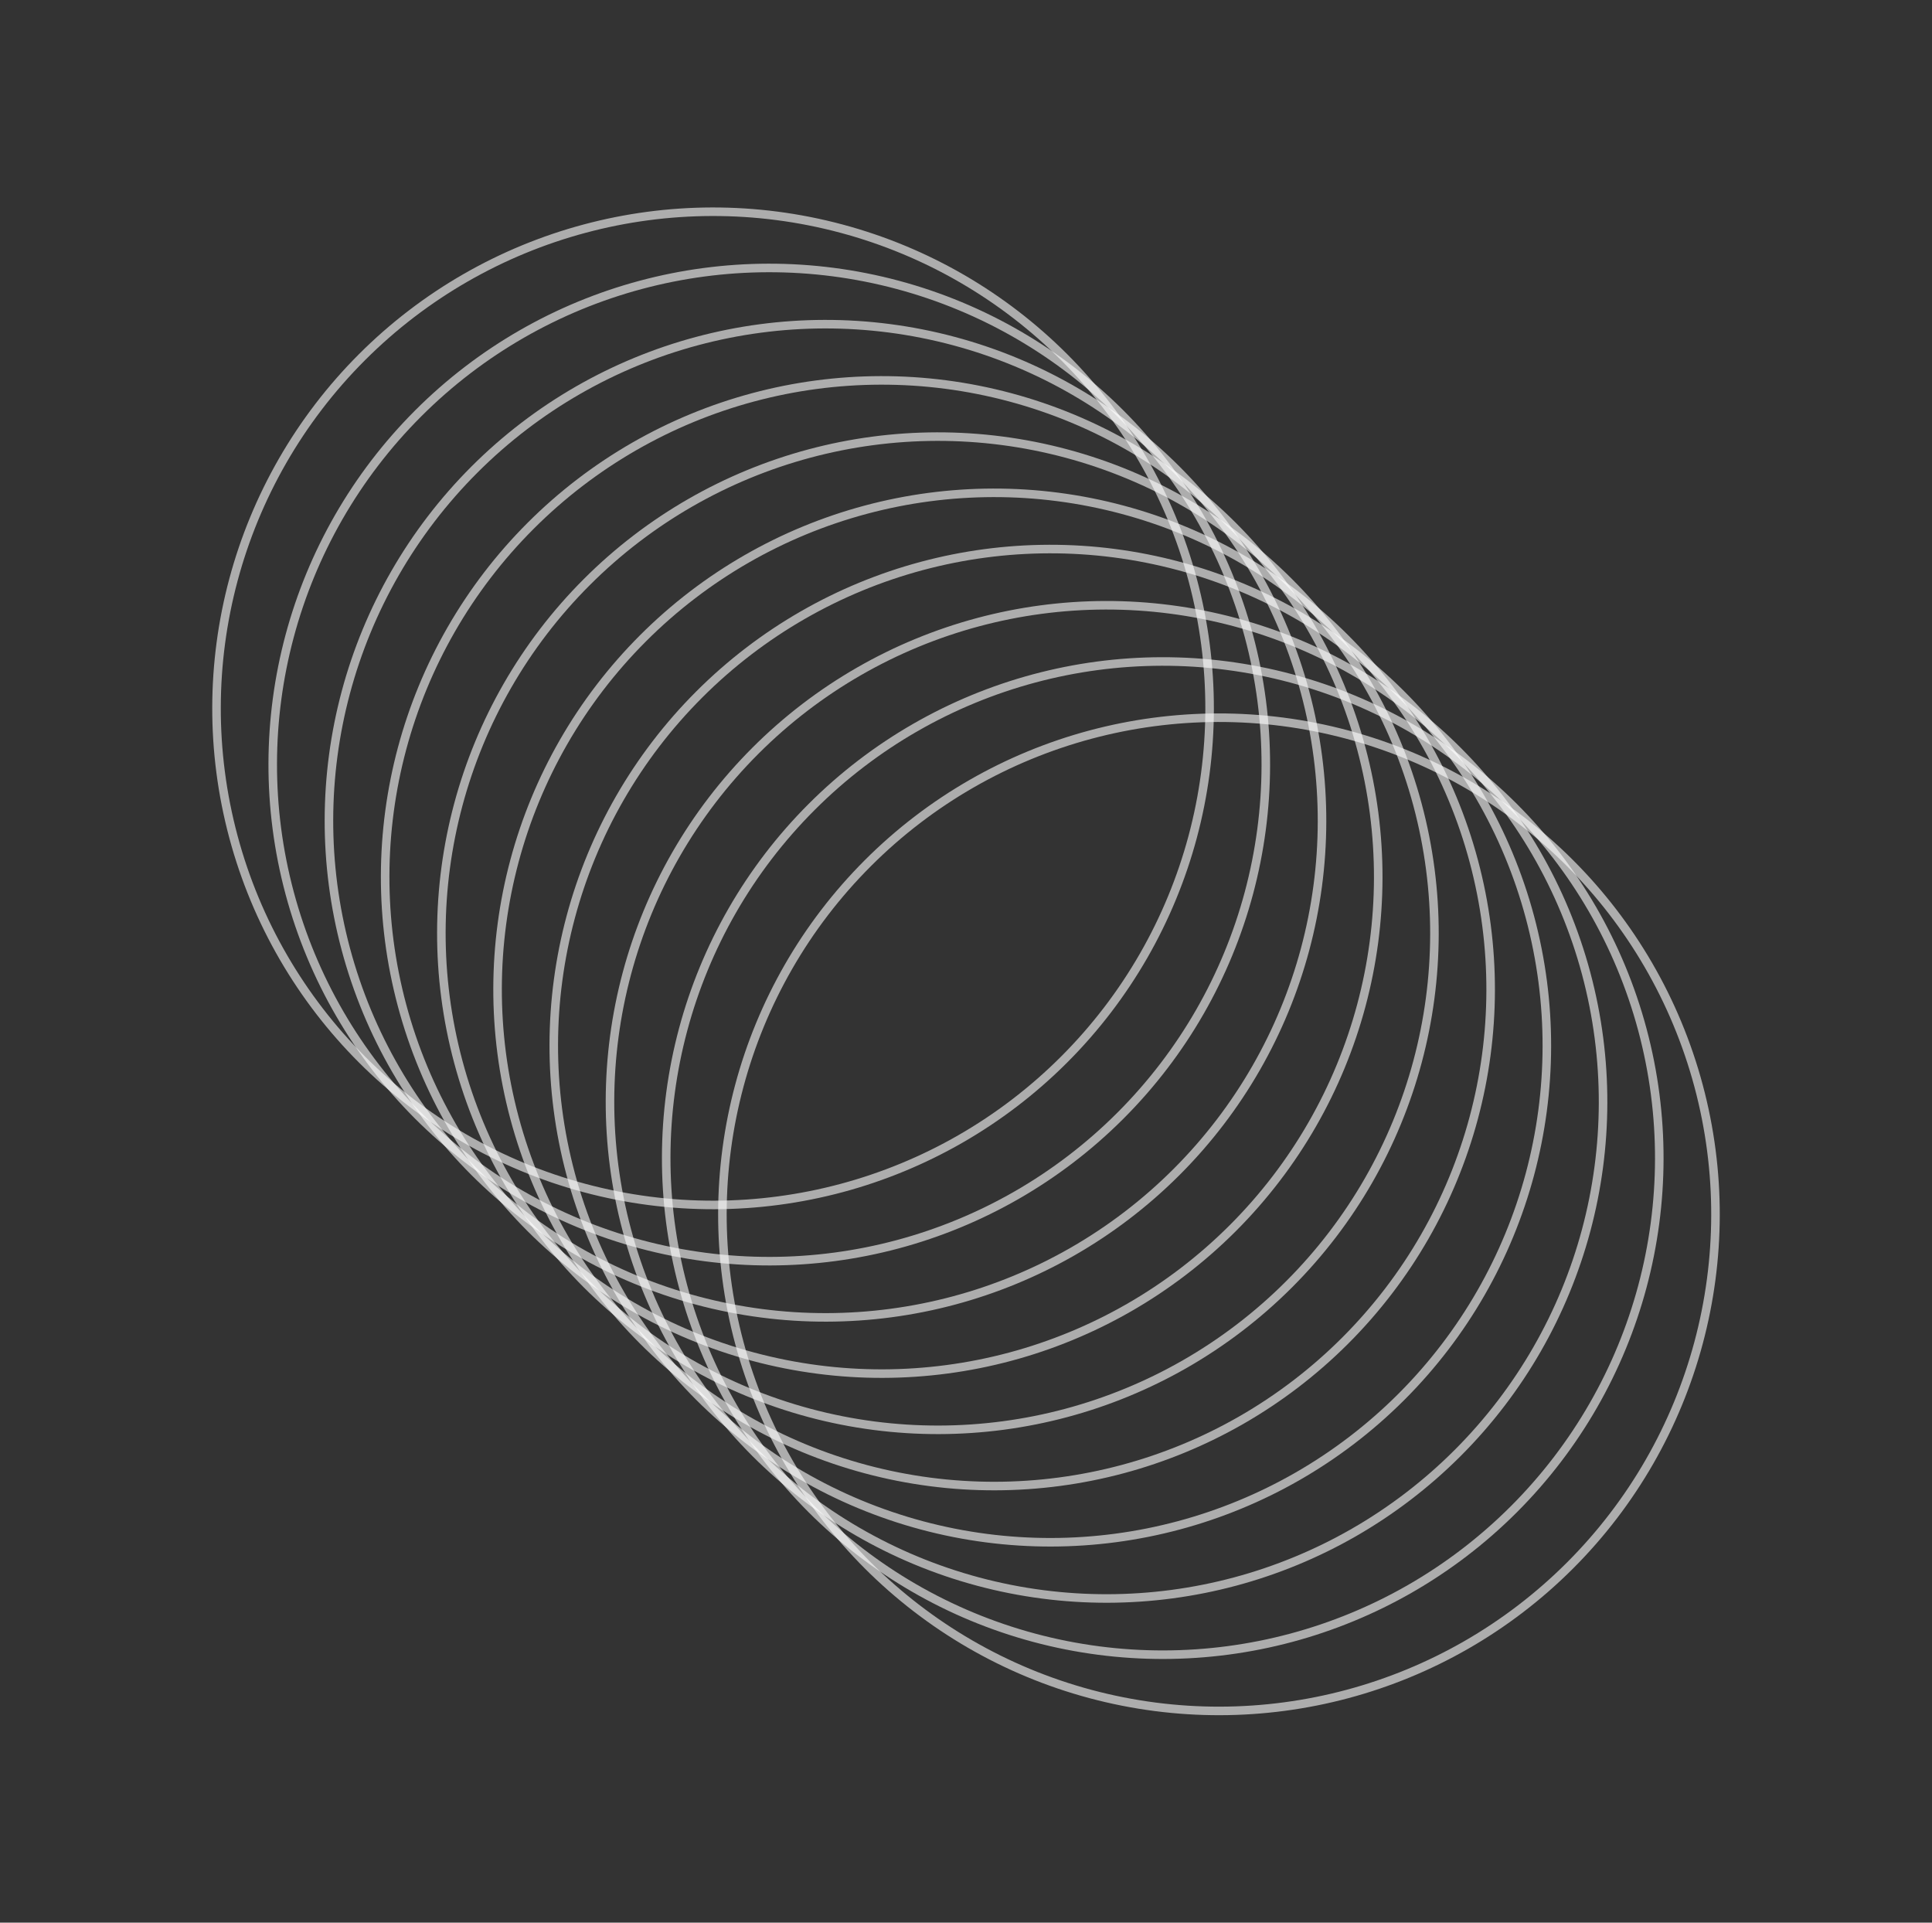
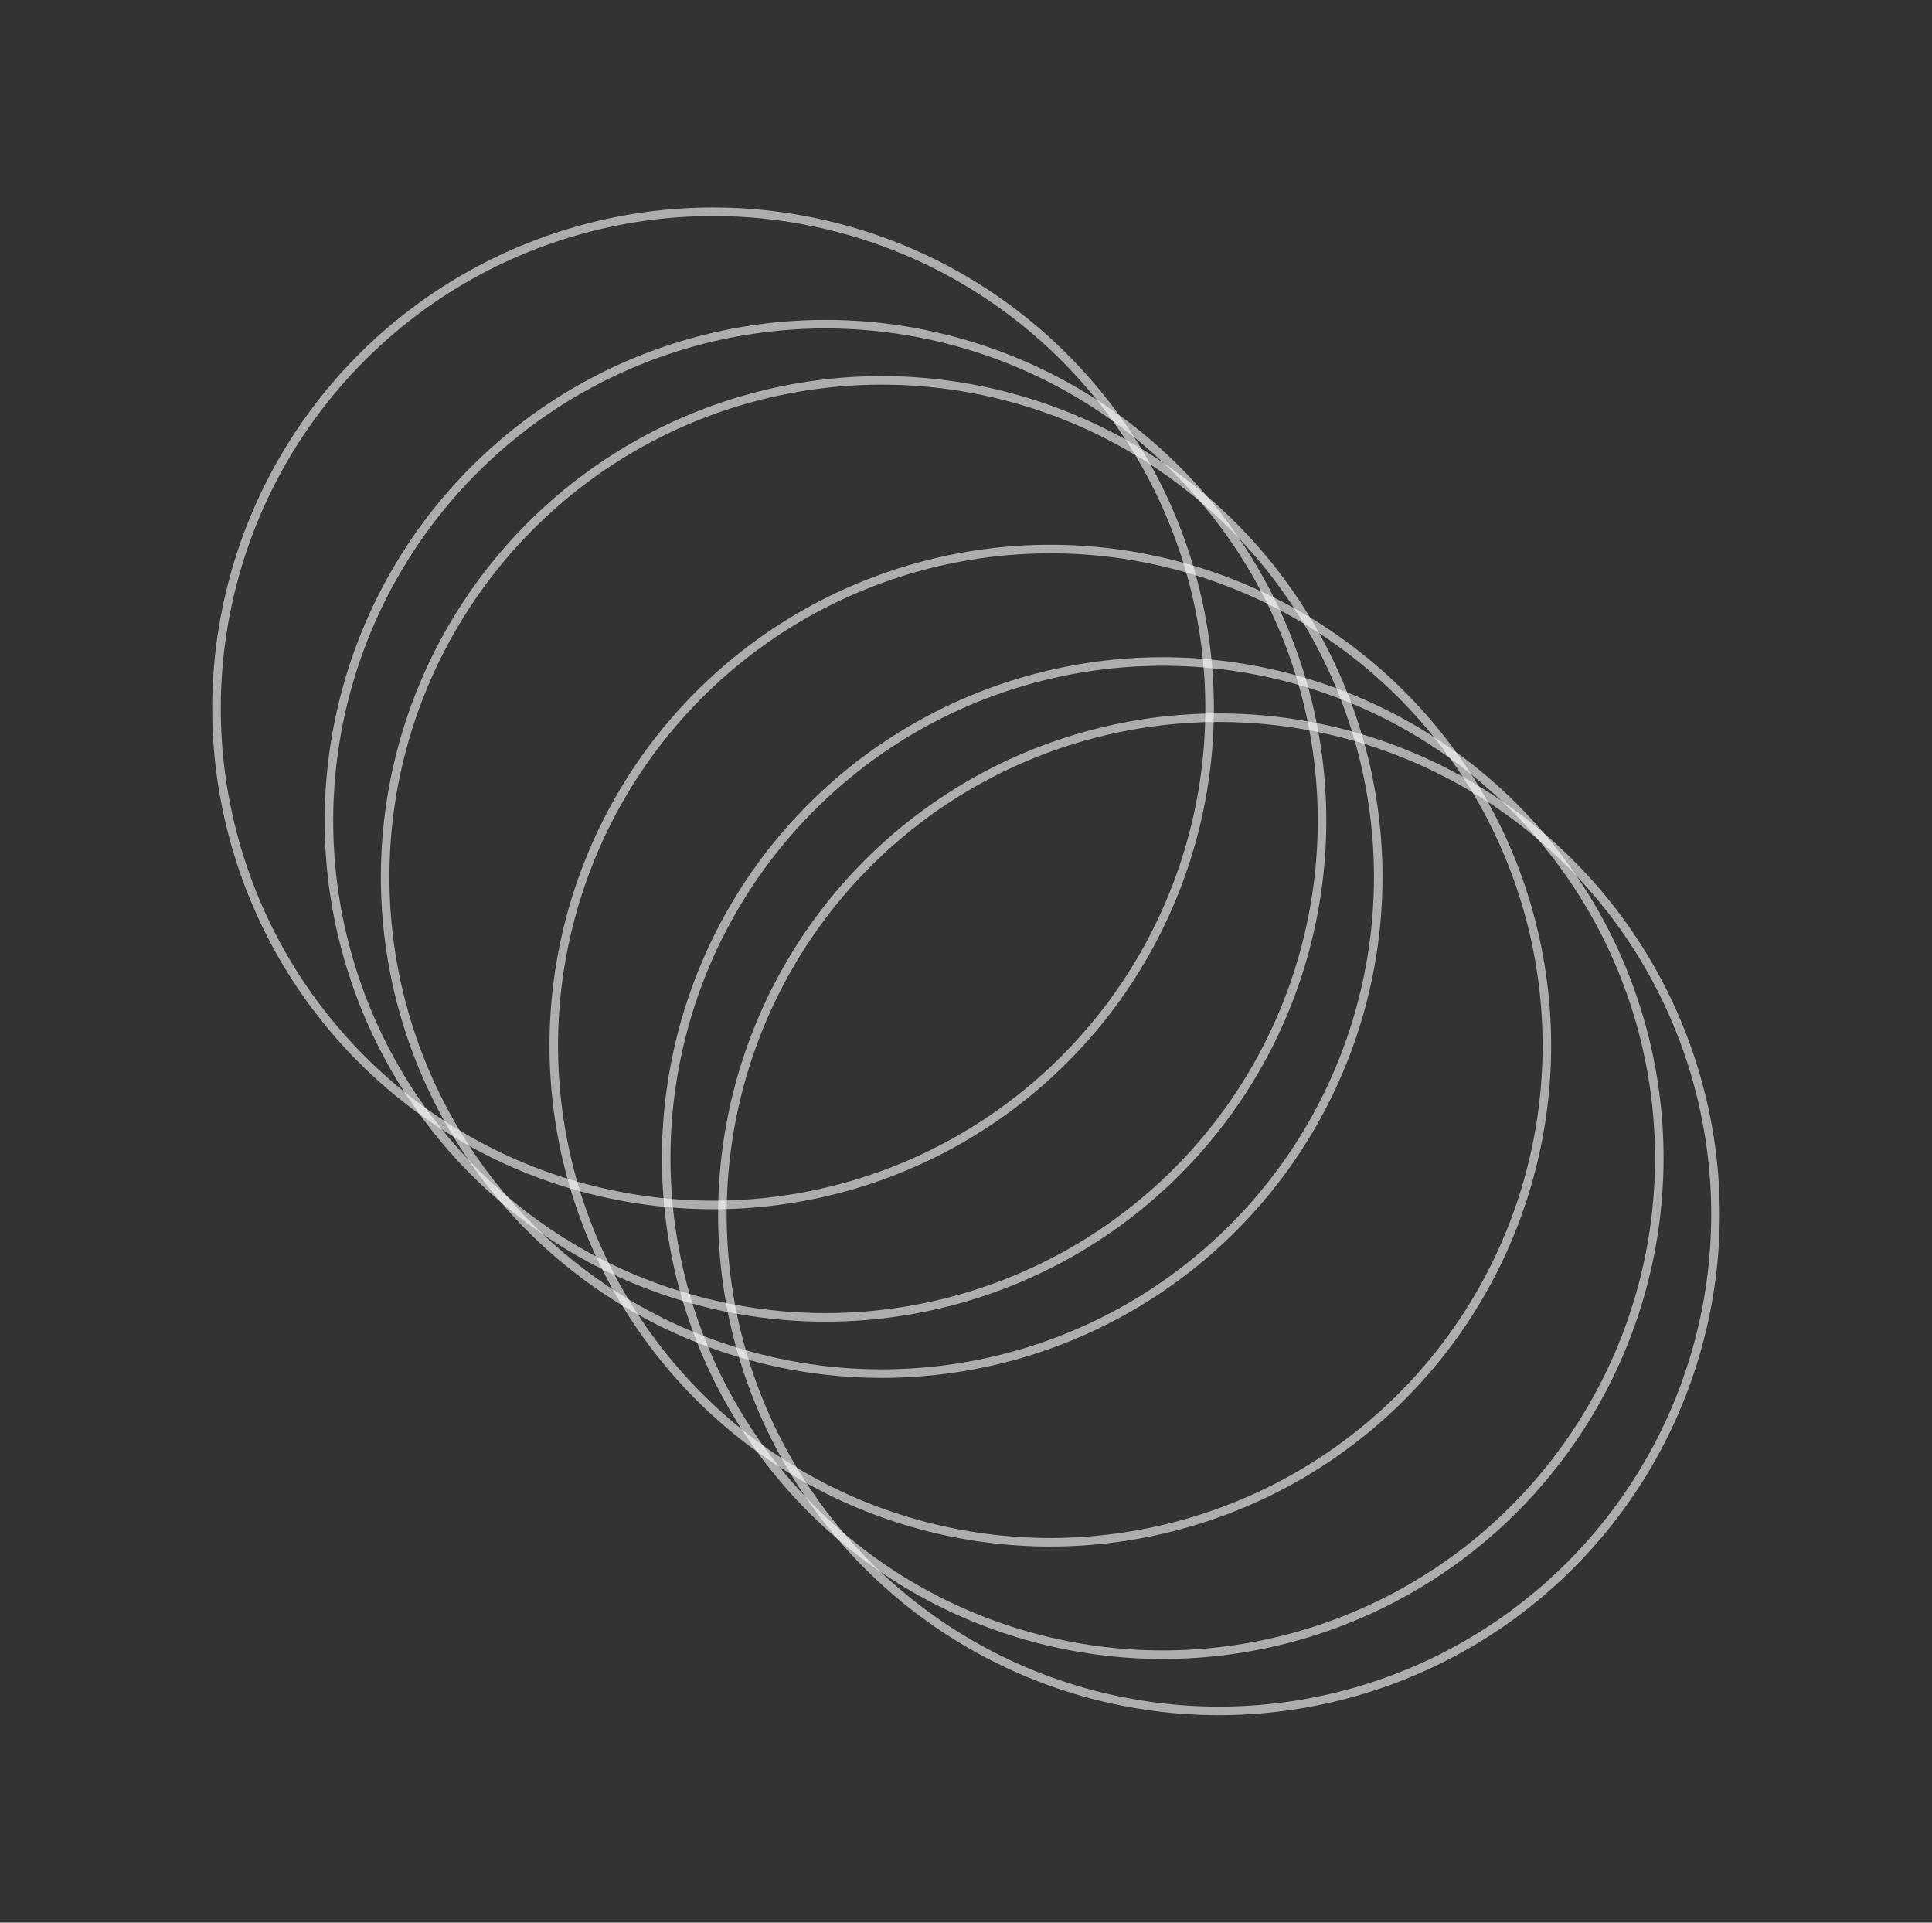
<svg xmlns="http://www.w3.org/2000/svg" width="201" height="200" viewBox="0 0 201 200" fill="none">
  <rect x="0" y="0" width="201" height="200" fill="#333333" stroke="none" />
  <circle opacity="0.6" cx="74.185" cy="73.684" r="51.658" transform="rotate(45 74.185 73.684)" stroke="white" stroke-width="0.889" />
-   <circle opacity="0.6" cx="80.033" cy="79.532" r="51.658" transform="rotate(45 80.033 79.532)" stroke="white" stroke-width="0.889" />
  <circle opacity="0.6" cx="85.881" cy="85.38" r="51.658" transform="rotate(45 85.881 85.38)" stroke="white" stroke-width="0.889" />
  <circle opacity="0.6" cx="91.729" cy="91.228" r="51.658" transform="rotate(45 91.729 91.228)" stroke="white" stroke-width="0.889" />
-   <circle opacity="0.6" cx="97.577" cy="97.076" r="51.658" transform="rotate(45 97.577 97.076)" stroke="white" stroke-width="0.889" />
-   <circle opacity="0.6" cx="103.425" cy="102.924" r="51.658" transform="rotate(45 103.425 102.924)" stroke="white" stroke-width="0.889" />
  <circle opacity="0.6" cx="109.272" cy="108.772" r="51.658" transform="rotate(45 109.272 108.772)" stroke="white" stroke-width="0.889" />
-   <circle opacity="0.6" cx="115.12" cy="114.62" r="51.658" transform="rotate(45 115.12 114.62)" stroke="white" stroke-width="0.889" />
  <circle opacity="0.6" cx="120.969" cy="120.468" r="51.658" transform="rotate(45 120.969 120.468)" stroke="white" stroke-width="0.889" />
  <circle opacity="0.6" cx="126.816" cy="126.316" r="51.658" transform="rotate(45 126.816 126.316)" stroke="white" stroke-width="0.889" />
</svg>